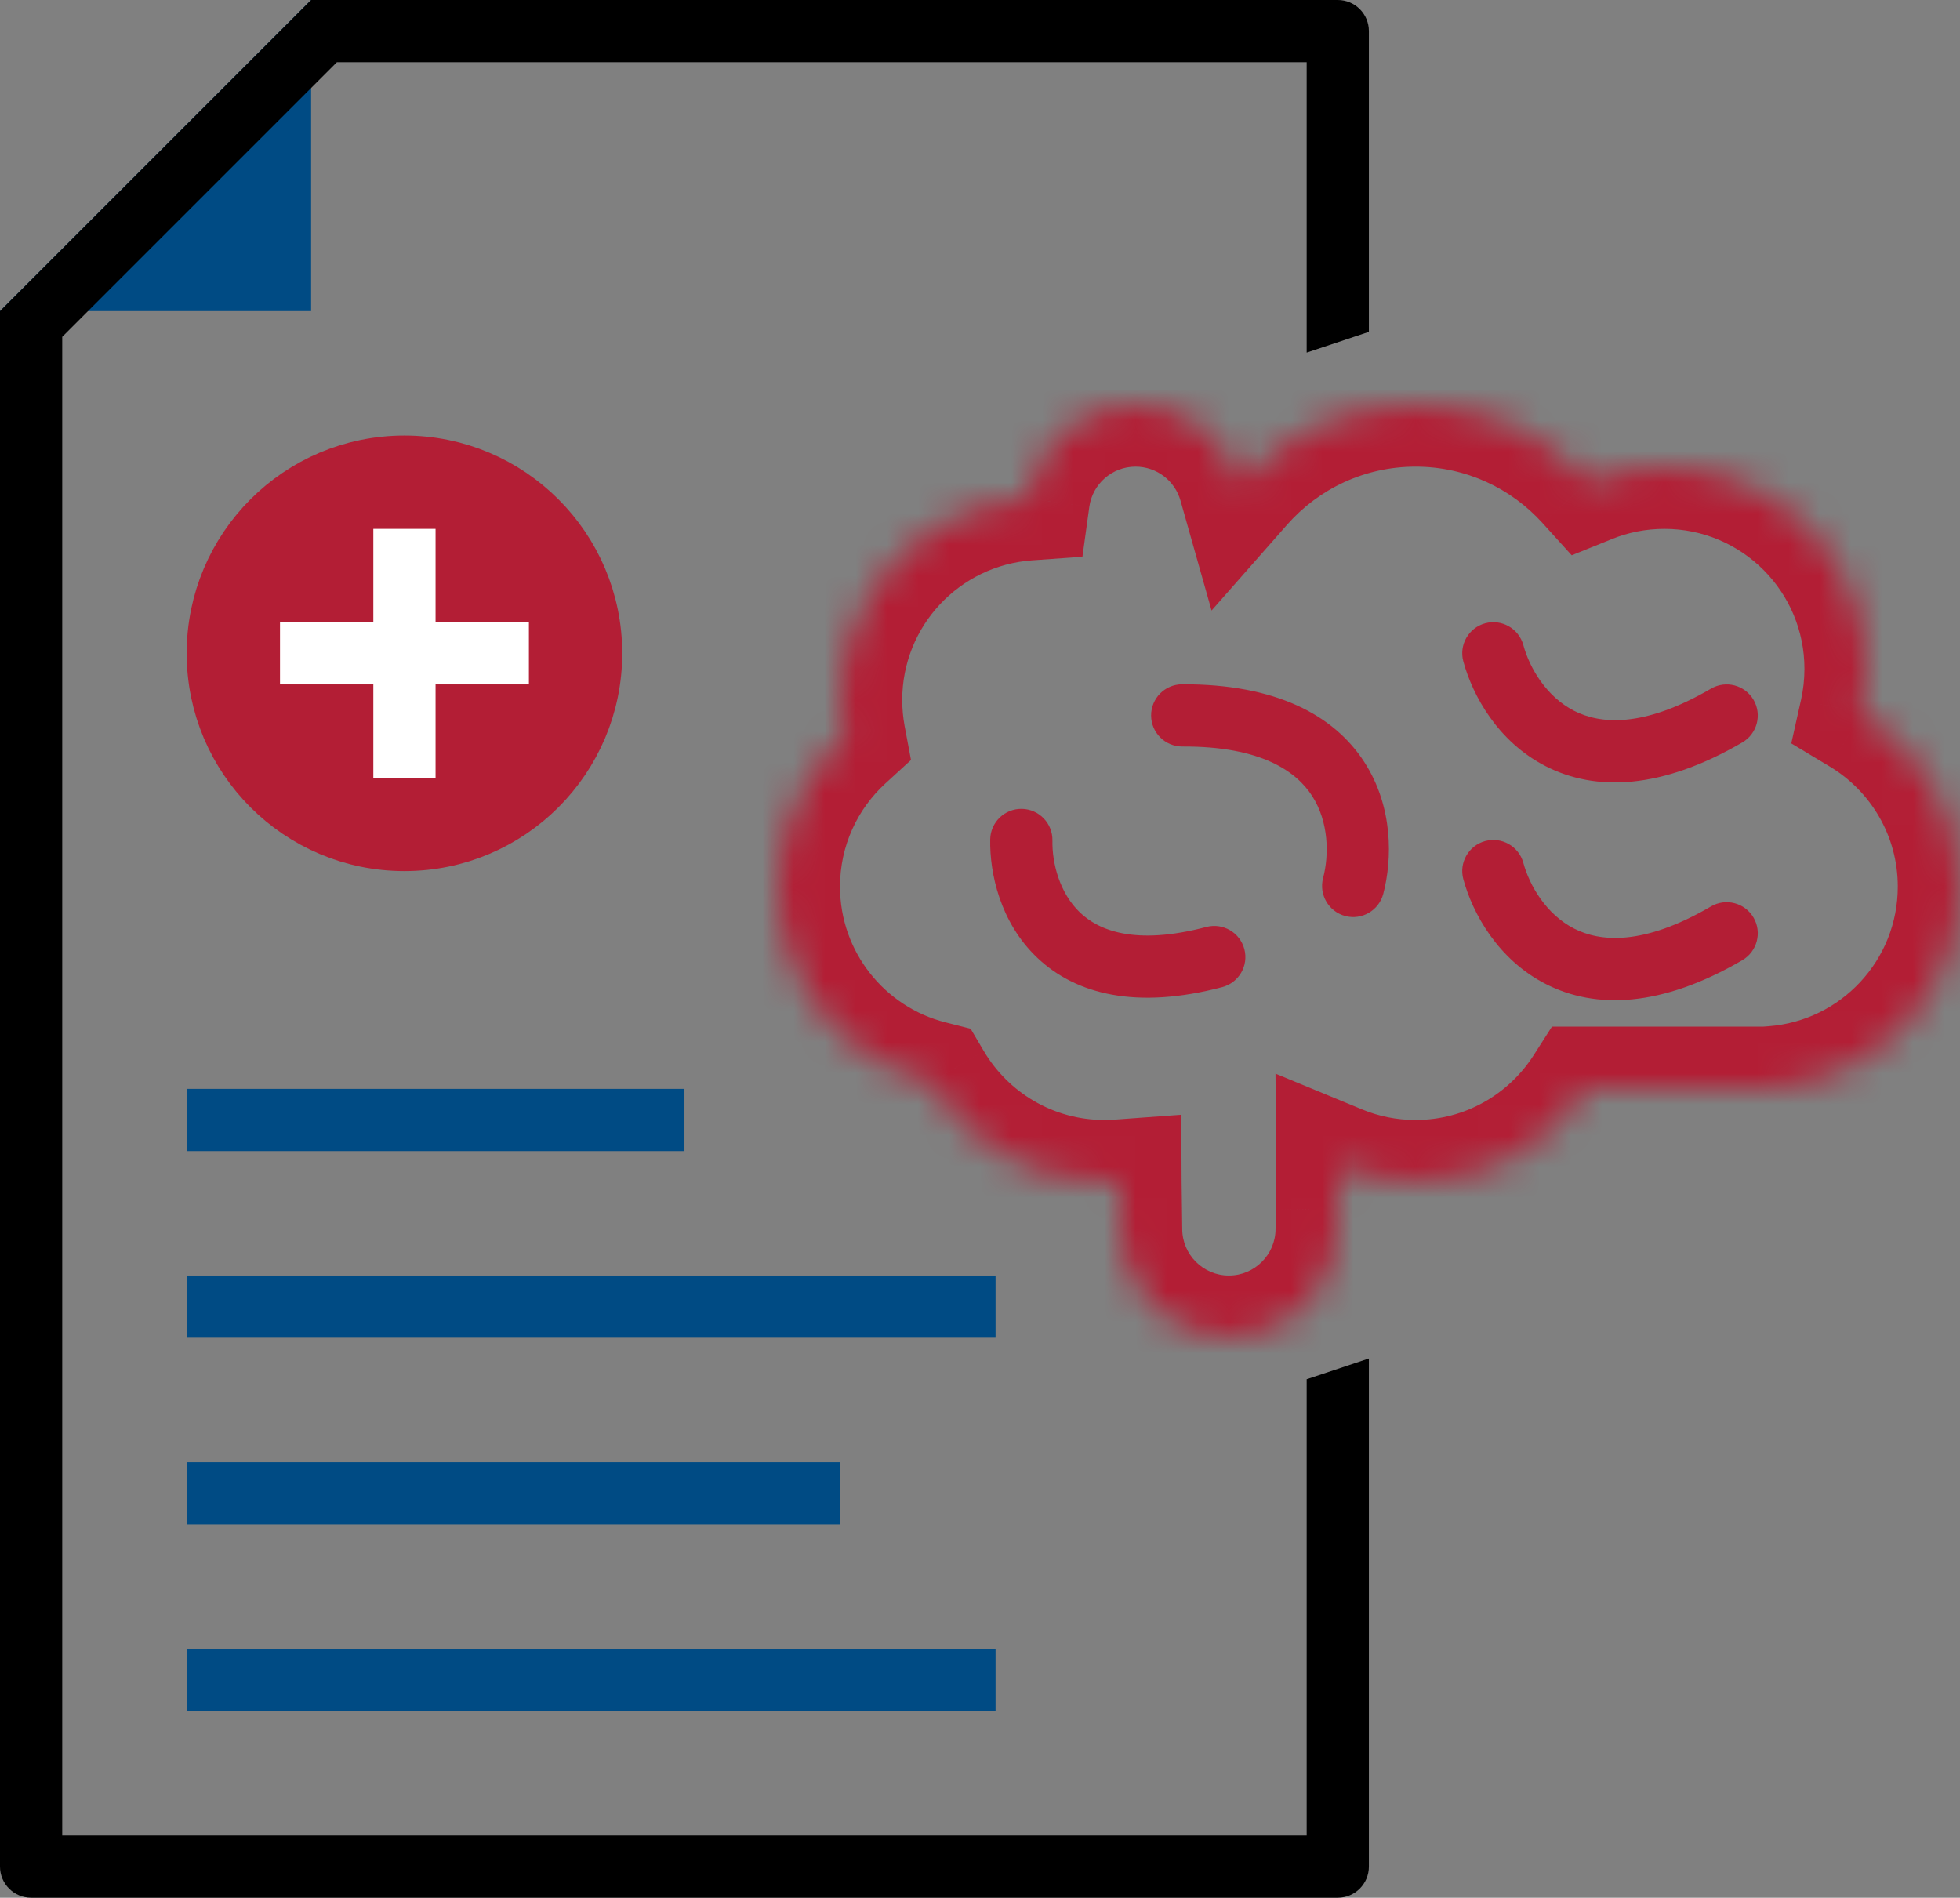
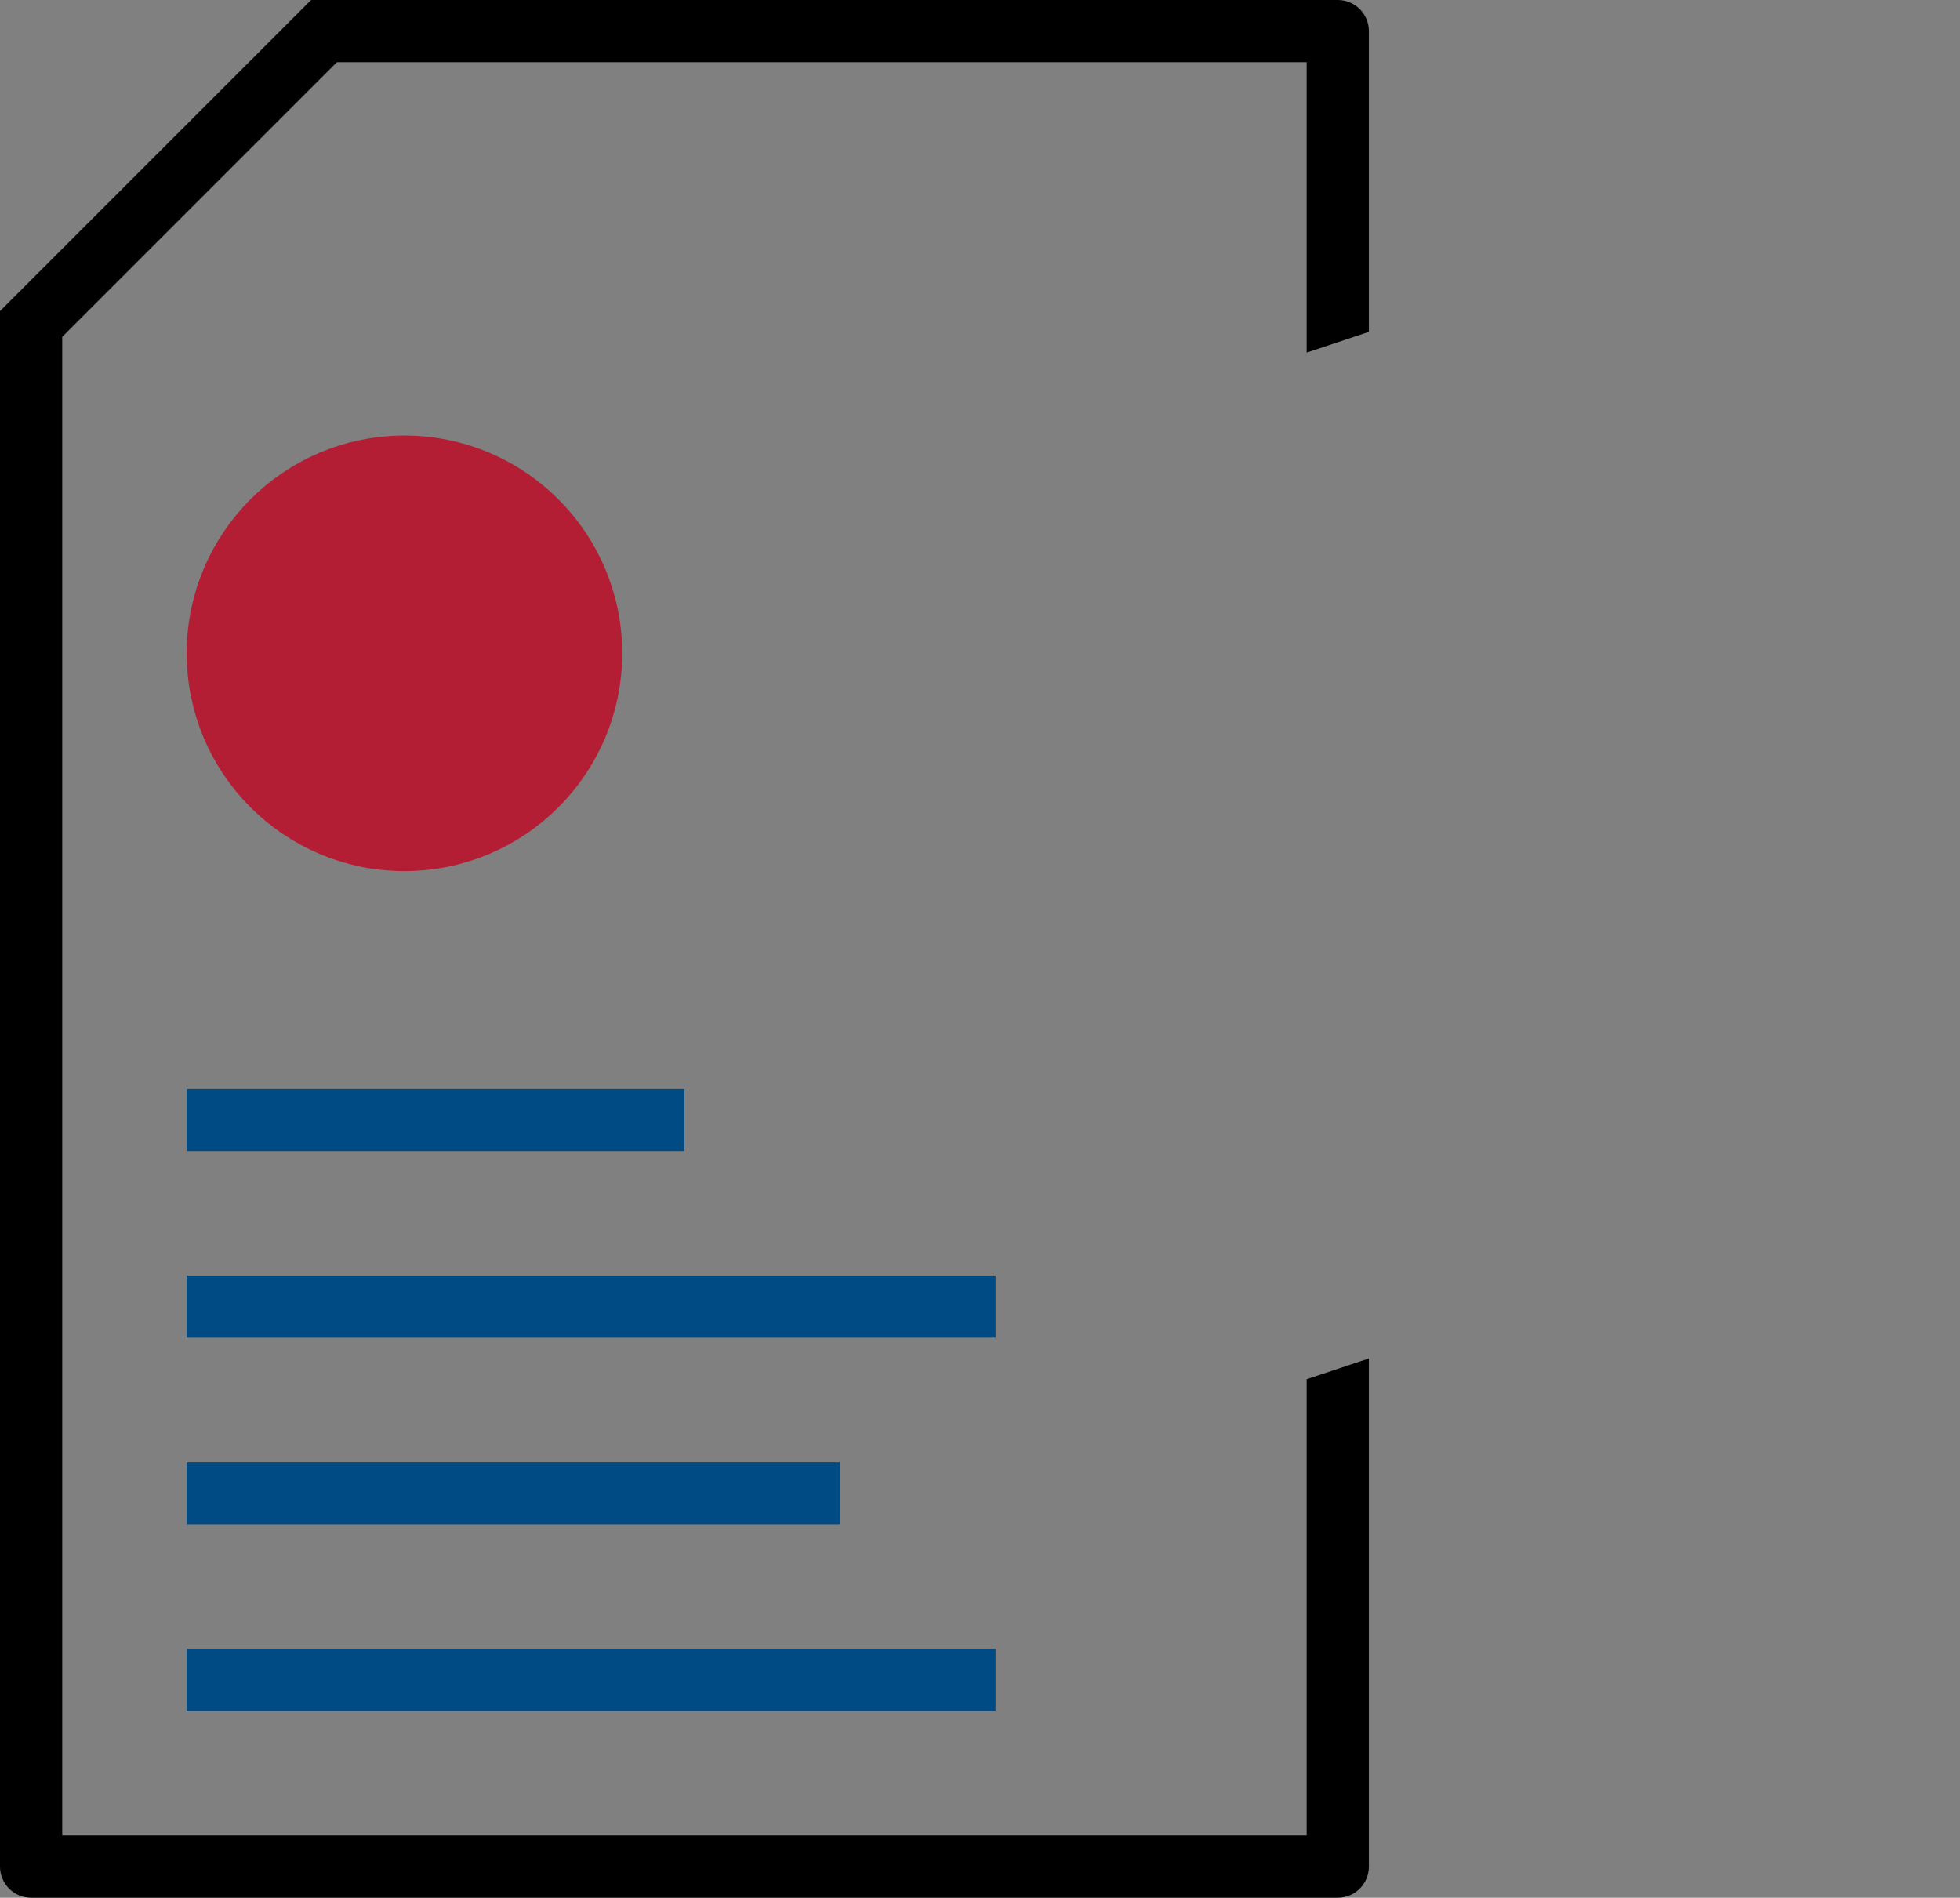
<svg xmlns="http://www.w3.org/2000/svg" width="63" height="61" viewBox="0 0 63 61" fill="none">
  <rect x="0" y="0" width="63" height="61" fill="#808080" stroke="none" />
  <circle cx="13" cy="21" r="6" fill="#B31E35" stroke="#B31E35" stroke-width="2" />
-   <path fill-rule="evenodd" clip-rule="evenodd" d="M14 17H12V20H9L9 22H12V25H14V22H17V20H14V17Z" fill="white" />
-   <path d="M10 10L-9.53674e-07 10L10 1.01328e-06L10 10Z" fill="#004B84" />
  <path fill-rule="evenodd" clip-rule="evenodd" d="M10.828 2H42V11.333L44 10.667V1C44 0.448 43.552 0 43 0H10L0 10V60C0 60.552 0.448 61 1 61H43C43.552 61 44 60.552 44 60V43.667L42 44.333V59H2V10.828L10.828 2Z" fill="black" />
  <mask id="path-5-inside-1_1833_2116" fill="white">
-     <path fill-rule="evenodd" clip-rule="evenodd" d="M53.5 15C52.639 15 51.817 15.168 51.065 15.472C49.692 13.954 47.708 13 45.5 13C43.256 13 41.243 13.985 39.868 15.546C39.453 14.077 38.102 13 36.5 13C34.731 13 33.269 14.312 33.033 16.017C29.661 16.256 27 19.067 27 22.5C27 22.912 27.038 23.315 27.111 23.705C25.814 24.893 25 26.602 25 28.5C25 31.538 27.084 34.089 29.9 34.801C31.031 36.716 33.115 38 35.5 38C35.662 38 35.822 37.994 35.98 37.983C35.982 38.322 35.988 38.632 35.992 38.9V38.9C35.996 39.134 36 39.337 36 39.5C36 41.433 37.567 43 39.5 43C41.433 43 43 41.433 43 39.5C43 39.337 43.004 39.135 43.008 38.9V38.9V38.9V38.9V38.9V38.9V38.9C43.014 38.512 43.023 38.037 43.019 37.51C43.784 37.826 44.621 38 45.5 38C47.801 38 49.823 36.804 50.978 35H56.5H57V34.981C60.356 34.726 63 31.922 63 28.5C63 26.133 61.735 24.061 59.843 22.925C59.946 22.466 60 21.989 60 21.5C60 17.91 57.09 15 53.5 15Z" />
-   </mask>
-   <path d="M51.065 15.472L49.581 16.813L50.519 17.85L51.815 17.326L51.065 15.472ZM39.868 15.546L37.944 16.09L38.943 19.625L41.37 16.868L39.868 15.546ZM33.033 16.017L33.175 18.012L34.792 17.897L35.014 16.29L33.033 16.017ZM27.111 23.705L28.462 25.18L29.282 24.429L29.077 23.337L27.111 23.705ZM29.9 34.801L31.622 33.784L31.198 33.067L30.391 32.863L29.9 34.801ZM35.98 37.983L37.98 37.972L37.97 35.832L35.835 35.988L35.98 37.983ZM35.992 38.9H37.992V38.882L37.992 38.864L35.992 38.9ZM35.992 38.9H33.992V38.917L33.993 38.934L35.992 38.9ZM43.008 38.9L45.007 38.935L45.008 38.917V38.9H43.008ZM43.008 38.9L41.008 38.864L41.008 38.882V38.9H43.008ZM43.019 37.51L43.783 35.661L40.998 34.511L41.019 37.523L43.019 37.51ZM50.978 35V33H49.884L49.294 33.922L50.978 35ZM57 35V37H59V35H57ZM57 34.981L56.848 32.987L55 33.127V34.981H57ZM59.843 22.925L57.892 22.488L57.577 23.896L58.813 24.639L59.843 22.925ZM51.815 17.326C52.332 17.116 52.9 17 53.5 17V13C52.378 13 51.301 13.219 50.315 13.617L51.815 17.326ZM45.5 15C47.119 15 48.572 15.697 49.581 16.813L52.548 14.13C50.813 12.211 48.296 11 45.5 11V15ZM41.37 16.868C42.381 15.72 43.855 15 45.5 15V11C42.658 11 40.105 12.251 38.367 14.225L41.37 16.868ZM36.5 15C37.184 15 37.766 15.459 37.944 16.09L41.793 15.003C41.141 12.694 39.021 11 36.5 11V15ZM35.014 16.29C35.115 15.562 35.743 15 36.5 15V11C33.719 11 31.422 13.063 31.052 15.743L35.014 16.29ZM29 22.5C29 20.124 30.842 18.177 33.175 18.012L32.892 14.021C28.48 14.335 25 18.01 25 22.5H29ZM29.077 23.337C29.027 23.067 29 22.788 29 22.5H25C25 23.036 25.05 23.562 25.146 24.074L29.077 23.337ZM27 28.5C27 27.186 27.561 26.006 28.462 25.18L25.761 22.23C24.067 23.781 23 26.017 23 28.5H27ZM30.391 32.863C28.441 32.369 27 30.6 27 28.5H23C23 32.475 25.727 35.808 29.409 36.74L30.391 32.863ZM35.5 36C33.852 36 32.408 35.115 31.622 33.784L28.178 35.819C29.654 38.317 32.379 40 35.5 40V36ZM35.835 35.988C35.724 35.996 35.613 36 35.5 36V40C35.71 40 35.919 39.992 36.126 39.977L35.835 35.988ZM37.992 38.864C37.987 38.596 37.982 38.298 37.98 37.972L33.98 37.993C33.982 38.346 33.988 38.667 33.993 38.934L37.992 38.864ZM37.992 38.9V38.9H33.992V38.9H37.992ZM38 39.5C38 39.316 37.996 39.093 37.992 38.864L33.993 38.934C33.997 39.176 34 39.359 34 39.5H38ZM39.5 41C38.672 41 38 40.328 38 39.5H34C34 42.538 36.462 45 39.5 45V41ZM41 39.5C41 40.328 40.328 41 39.5 41V45C42.538 45 45 42.538 45 39.5H41ZM41.008 38.865C41.004 39.093 41 39.316 41 39.5H45C45 39.359 45.003 39.176 45.007 38.935L41.008 38.865ZM41.008 38.9V38.9H45.008V38.9H41.008ZM41.008 38.9V38.9H45.008V38.9H41.008ZM41.008 38.9V38.9H45.008V38.9H41.008ZM41.008 38.9V38.9H45.008V38.9H41.008ZM41.008 38.9V38.9H45.008V38.9H41.008ZM41.008 38.9V38.9H45.008V38.9H41.008ZM41.019 37.523C41.023 38.023 41.015 38.476 41.008 38.864L45.007 38.934C45.014 38.548 45.023 38.05 45.019 37.496L41.019 37.523ZM45.5 36C44.888 36 44.309 35.879 43.783 35.661L42.255 39.358C43.258 39.772 44.355 40 45.5 40V36ZM49.294 33.922C48.491 35.176 47.091 36 45.5 36V40C48.511 40 51.155 38.432 52.663 36.078L49.294 33.922ZM56.5 33H50.978V37H56.5V33ZM57 33H56.5V37H57V33ZM55 34.981V35H59V34.981H55ZM61 28.5C61 30.868 59.17 32.81 56.848 32.987L57.152 36.975C61.543 36.641 65 32.975 65 28.5H61ZM58.813 24.639C60.128 25.429 61 26.864 61 28.5H65C65 25.402 63.342 22.694 60.874 21.21L58.813 24.639ZM58 21.5C58 21.842 57.962 22.172 57.892 22.488L61.795 23.361C61.929 22.76 62 22.137 62 21.5H58ZM53.5 17C55.985 17 58 19.015 58 21.5H62C62 16.806 58.194 13 53.5 13V17Z" fill="#B31E35" mask="url(#path-5-inside-1_1833_2116)" />
+     </mask>
  <path fill-rule="evenodd" clip-rule="evenodd" d="M22 35H6V37H22V35ZM6 41H32V43H6V41ZM27 47H6V49H27V47ZM32 53H6V55H32V53Z" fill="#004B84" />
-   <path fill-rule="evenodd" clip-rule="evenodd" d="M56.364 22.496C56.642 22.973 56.481 23.585 56.004 23.864C53.408 25.378 51.287 25.449 49.682 24.628C48.145 23.841 47.334 22.358 47.036 21.263C46.89 20.73 47.204 20.181 47.737 20.035C48.27 19.89 48.82 20.204 48.965 20.737C49.166 21.475 49.706 22.393 50.594 22.847C51.414 23.267 52.793 23.422 54.996 22.136C55.474 21.858 56.086 22.019 56.364 22.496ZM39.284 31.73C39.819 31.59 40.138 31.043 39.997 30.509C39.856 29.975 39.31 29.656 38.776 29.796C36.477 30.401 35.314 29.904 34.715 29.333C34.057 28.705 33.814 27.743 33.828 27.018C33.838 26.466 33.398 26.01 32.846 26C32.294 25.99 31.838 26.429 31.828 26.981C31.808 28.064 32.145 29.647 33.336 30.781C34.586 31.972 36.541 32.452 39.284 31.73ZM56.004 30.864C56.481 30.585 56.642 29.973 56.364 29.496C56.086 29.019 55.474 28.858 54.996 29.136C52.793 30.422 51.414 30.267 50.594 29.847C49.706 29.393 49.166 28.475 48.965 27.737C48.82 27.204 48.27 26.89 47.737 27.035C47.204 27.181 46.89 27.73 47.036 28.263C47.334 29.358 48.145 30.841 49.682 31.628C51.287 32.449 53.408 32.379 56.004 30.864ZM37.995 21.996C37.443 21.998 36.998 22.448 37 23C37.002 23.552 37.452 23.998 38.005 23.996C40.555 23.984 41.673 24.807 42.173 25.581C42.715 26.419 42.723 27.483 42.528 28.223C42.388 28.757 42.707 29.304 43.241 29.445C43.775 29.585 44.322 29.266 44.462 28.732C44.751 27.634 44.79 25.945 43.853 24.495C42.874 22.981 41.002 21.982 37.995 21.996Z" fill="#B31E35" />
</svg>